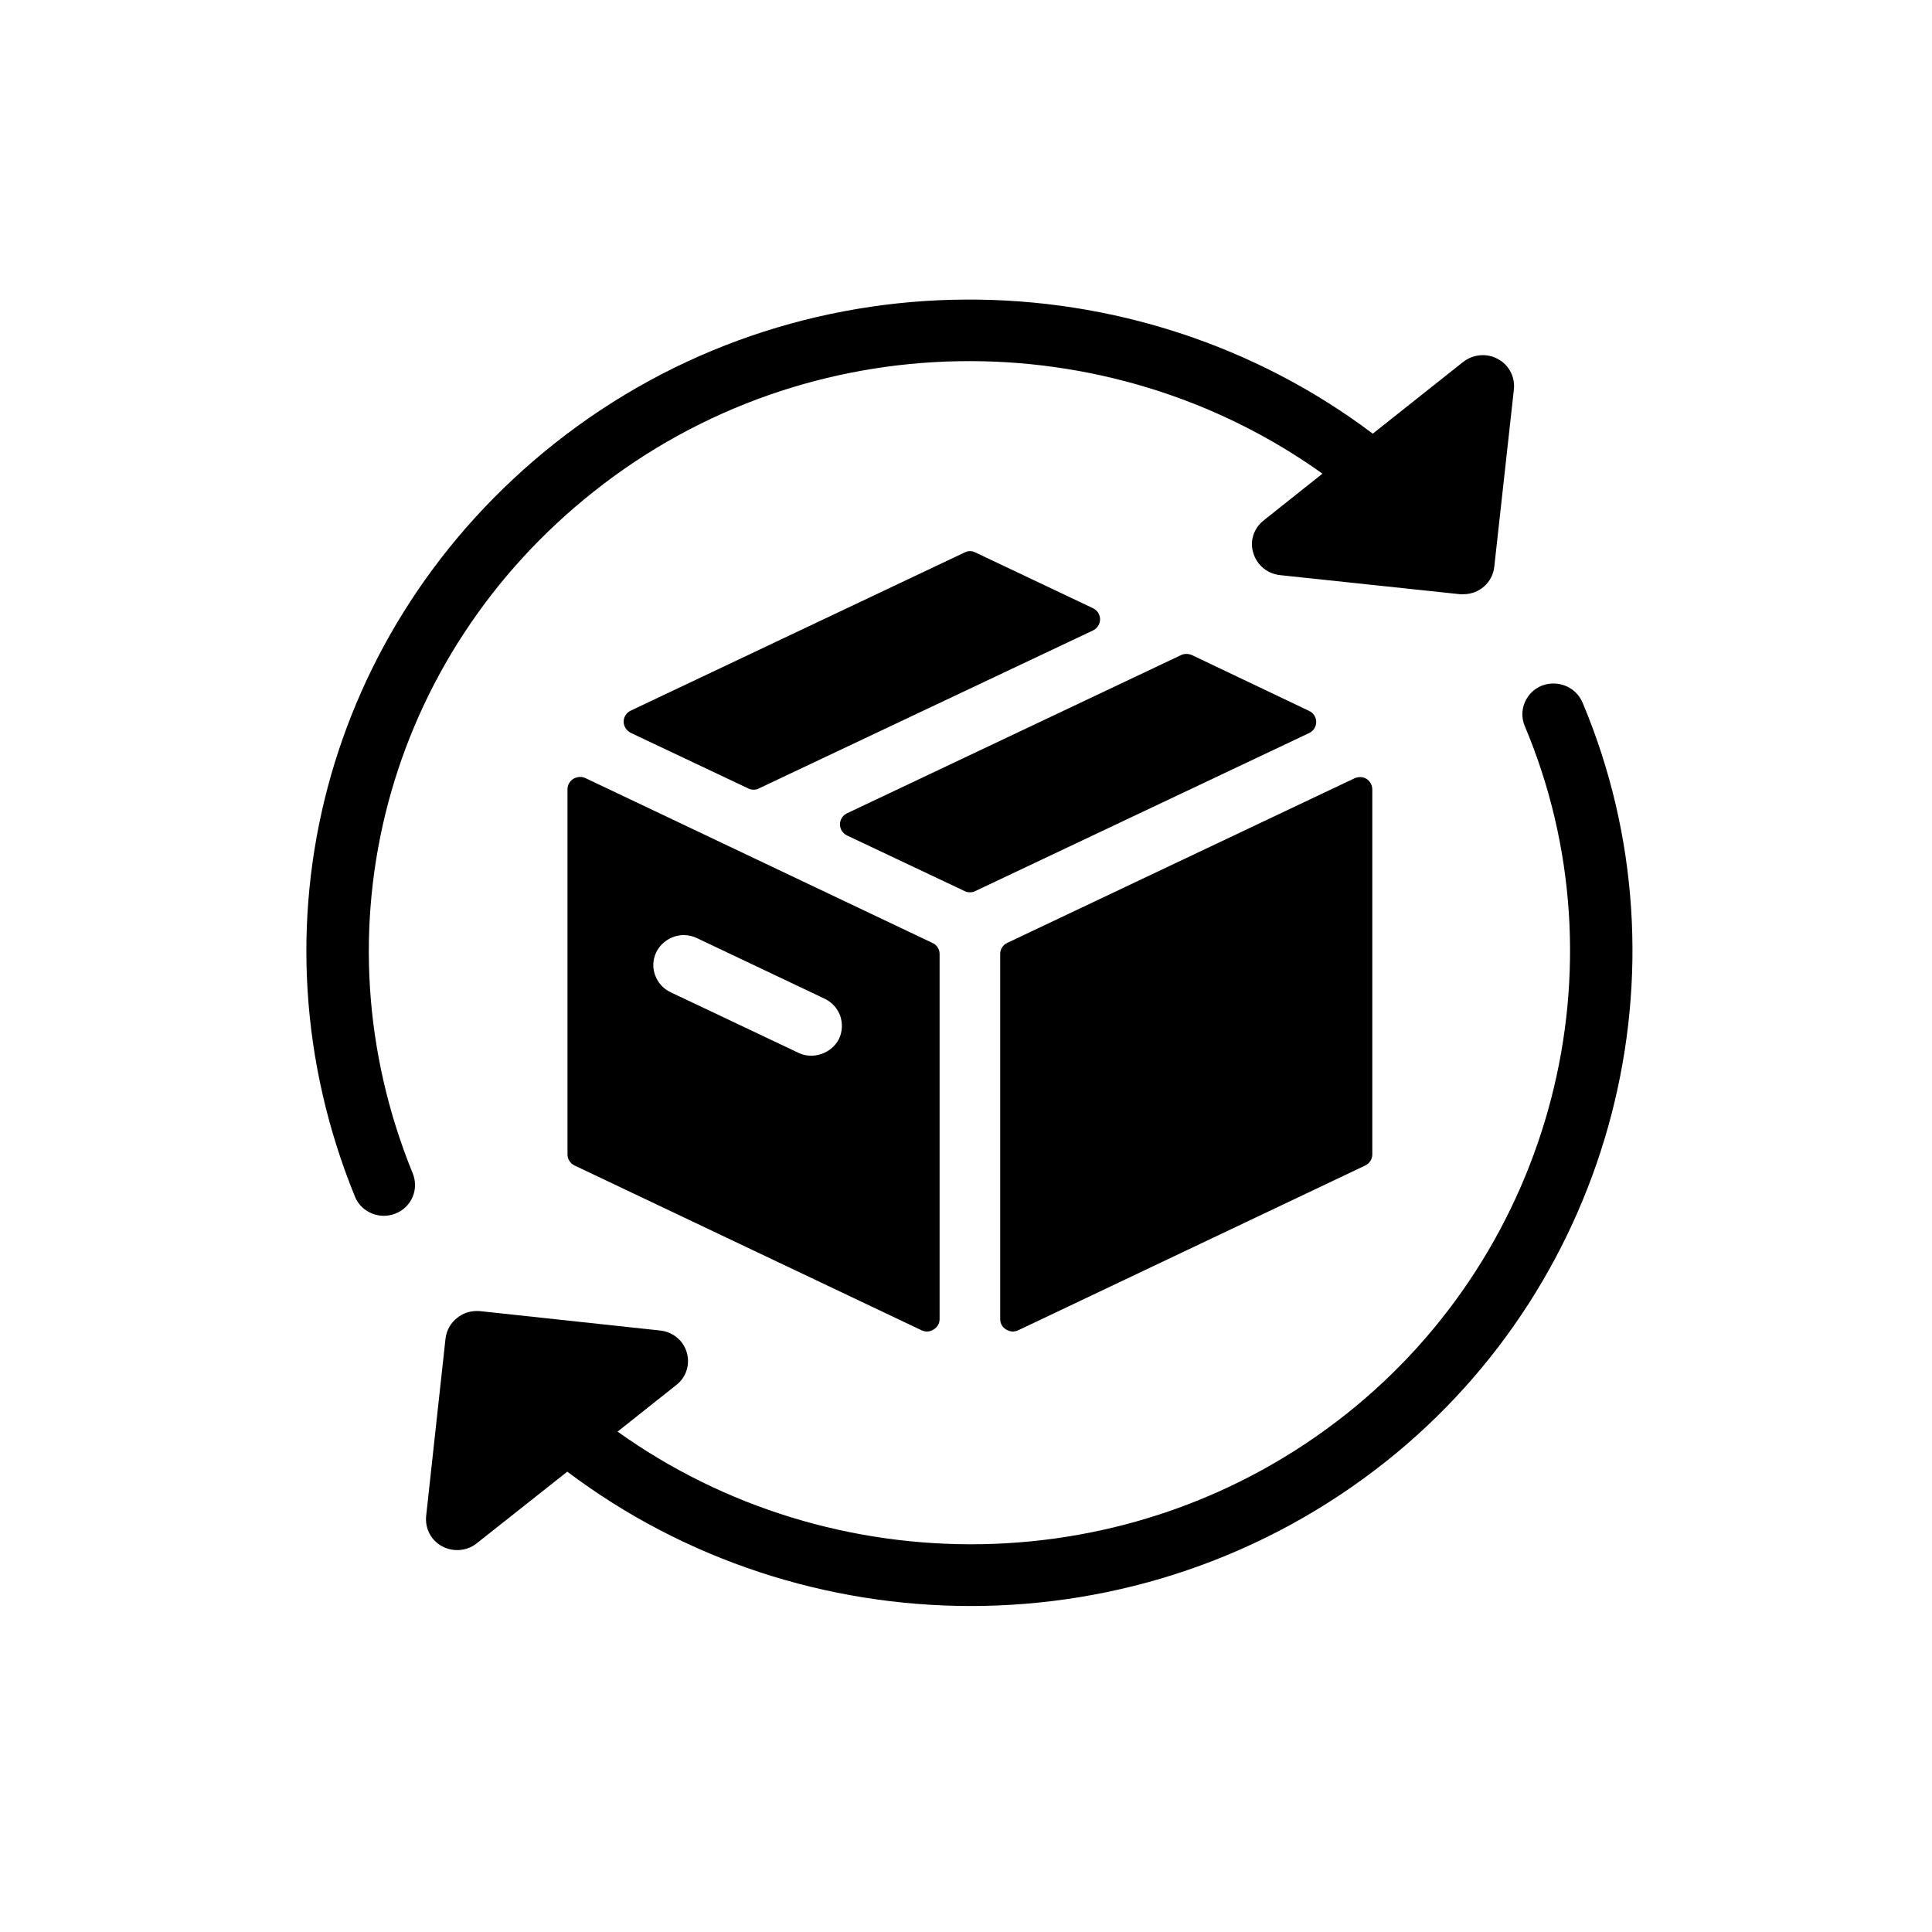
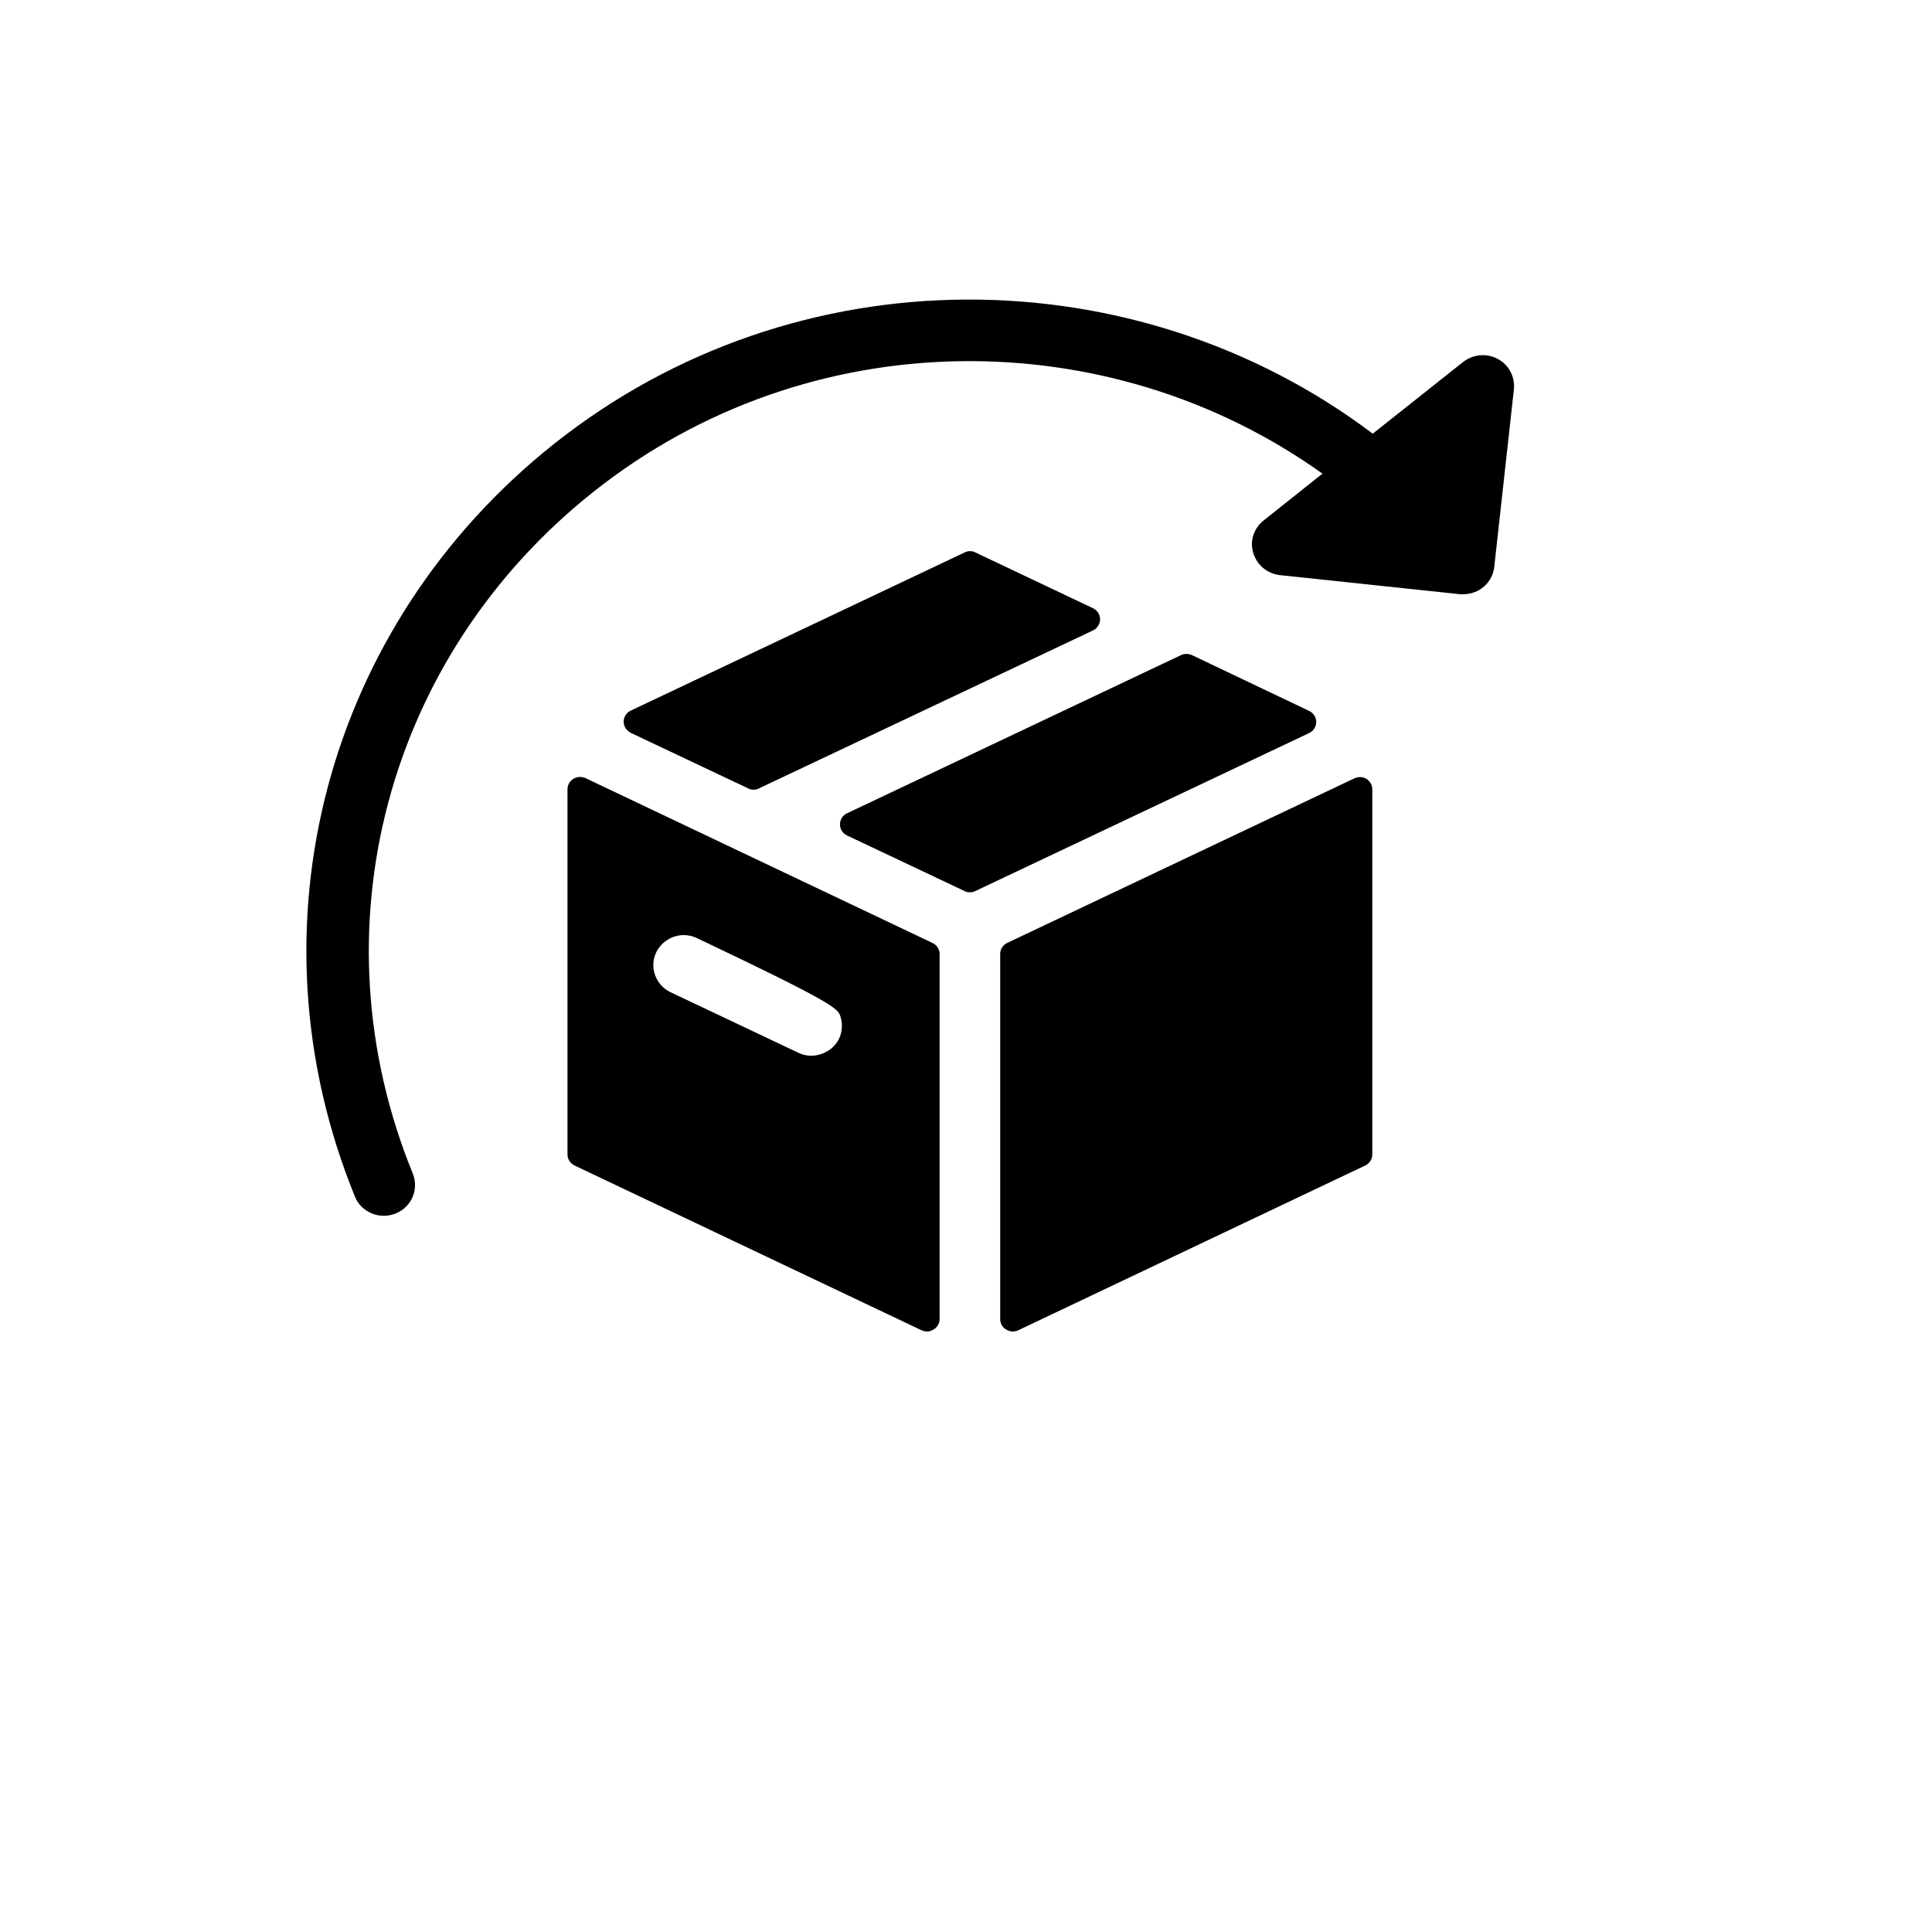
<svg xmlns="http://www.w3.org/2000/svg" version="1.2" preserveAspectRatio="xMidYMid meet" height="40" viewBox="0 0 30 30" zoomAndPan="magnify" width="40">
  <defs>
    <clipPath id="de5b91b038">
-       <path d="M 6 10 L 26 10 L 26 24.941 L 6 24.941 Z M 6 10" />
-     </clipPath>
+       </clipPath>
  </defs>
  <g id="f1a6236490">
    <path d="M 16.973 9.445 L 15.145 8.578 C 15.094 8.551 15.031 8.551 14.98 8.578 L 9.793 11.035 C 9.727 11.066 9.684 11.133 9.684 11.207 C 9.684 11.277 9.727 11.344 9.793 11.379 L 11.617 12.242 C 11.645 12.258 11.672 12.262 11.703 12.262 C 11.73 12.262 11.762 12.258 11.785 12.242 L 16.973 9.789 C 17.039 9.758 17.082 9.688 17.082 9.617 C 17.082 9.543 17.039 9.477 16.973 9.445 Z M 16.973 9.445" style="stroke:none;fill-rule:nonzero;fill:#000000;fill-opacity:1;" />
-     <path d="M 8.902 12.094 C 8.848 12.129 8.812 12.188 8.812 12.254 L 8.812 17.926 C 8.812 18 8.855 18.066 8.922 18.098 L 14.309 20.656 C 14.336 20.668 14.367 20.676 14.395 20.676 C 14.43 20.676 14.465 20.664 14.496 20.645 C 14.555 20.609 14.59 20.551 14.59 20.484 L 14.59 14.812 C 14.59 14.738 14.547 14.672 14.477 14.641 L 9.09 12.082 C 9.031 12.055 8.961 12.059 8.902 12.094 Z M 10.191 14.785 C 10.27 14.625 10.438 14.52 10.617 14.52 C 10.688 14.52 10.754 14.535 10.82 14.566 L 12.805 15.508 C 12.918 15.562 13.004 15.656 13.047 15.773 C 13.086 15.891 13.082 16.02 13.027 16.133 C 12.918 16.352 12.629 16.461 12.398 16.348 L 10.41 15.406 C 10.297 15.352 10.215 15.258 10.172 15.141 C 10.129 15.023 10.137 14.898 10.191 14.785 Z M 10.191 14.785" style="stroke:none;fill-rule:nonzero;fill:#000000;fill-opacity:1;" />
+     <path d="M 8.902 12.094 C 8.848 12.129 8.812 12.188 8.812 12.254 L 8.812 17.926 C 8.812 18 8.855 18.066 8.922 18.098 L 14.309 20.656 C 14.336 20.668 14.367 20.676 14.395 20.676 C 14.43 20.676 14.465 20.664 14.496 20.645 C 14.555 20.609 14.59 20.551 14.59 20.484 L 14.59 14.812 C 14.59 14.738 14.547 14.672 14.477 14.641 L 9.09 12.082 C 9.031 12.055 8.961 12.059 8.902 12.094 Z M 10.191 14.785 C 10.27 14.625 10.438 14.52 10.617 14.52 C 10.688 14.52 10.754 14.535 10.82 14.566 C 12.918 15.562 13.004 15.656 13.047 15.773 C 13.086 15.891 13.082 16.02 13.027 16.133 C 12.918 16.352 12.629 16.461 12.398 16.348 L 10.41 15.406 C 10.297 15.352 10.215 15.258 10.172 15.141 C 10.129 15.023 10.137 14.898 10.191 14.785 Z M 10.191 14.785" style="stroke:none;fill-rule:nonzero;fill:#000000;fill-opacity:1;" />
    <path d="M 15.531 14.812 L 15.531 20.484 C 15.531 20.551 15.566 20.613 15.625 20.645 C 15.656 20.664 15.691 20.676 15.727 20.676 C 15.754 20.676 15.785 20.668 15.812 20.656 L 21.199 18.098 C 21.266 18.066 21.309 18 21.309 17.926 L 21.309 12.258 C 21.309 12.191 21.273 12.129 21.219 12.094 C 21.16 12.059 21.09 12.059 21.031 12.086 L 15.641 14.641 C 15.574 14.672 15.531 14.738 15.531 14.812 Z M 15.531 14.812" style="stroke:none;fill-rule:nonzero;fill:#000000;fill-opacity:1;" />
    <path d="M 20.328 11.039 L 18.508 10.172 C 18.453 10.148 18.391 10.148 18.34 10.172 L 13.152 12.629 C 13.086 12.66 13.043 12.727 13.043 12.801 C 13.043 12.875 13.086 12.941 13.152 12.973 L 14.977 13.836 C 15.004 13.852 15.031 13.855 15.062 13.855 C 15.09 13.855 15.117 13.852 15.145 13.836 L 20.328 11.383 C 20.395 11.352 20.438 11.285 20.438 11.211 C 20.438 11.137 20.395 11.07 20.328 11.039 Z M 20.328 11.039" style="stroke:none;fill-rule:nonzero;fill:#000000;fill-opacity:1;" />
    <path d="M 5.961 18.879 C 6.02 18.879 6.082 18.867 6.141 18.844 C 6.391 18.746 6.508 18.469 6.41 18.223 C 4.867 14.445 5.996 10.191 9.215 7.637 C 12.559 4.98 17.215 4.98 20.535 7.355 L 19.621 8.082 C 19.469 8.203 19.402 8.402 19.461 8.586 C 19.516 8.773 19.676 8.906 19.871 8.93 L 22.672 9.227 C 22.688 9.227 22.707 9.227 22.723 9.227 C 22.969 9.227 23.176 9.047 23.203 8.801 L 23.508 6.043 C 23.527 5.852 23.43 5.664 23.258 5.574 C 23.086 5.48 22.875 5.5 22.719 5.621 L 21.316 6.734 C 17.637 3.961 12.371 3.902 8.605 6.891 C 5.051 9.715 3.809 14.41 5.512 18.582 C 5.586 18.766 5.77 18.879 5.961 18.879 Z M 5.961 18.879" style="stroke:none;fill-rule:nonzero;fill:#000000;fill-opacity:1;" />
    <g clip-path="url(#de5b91b038)" clip-rule="nonzero">
-       <path d="M 24.574 10.91 C 24.469 10.664 24.188 10.551 23.938 10.648 C 23.691 10.75 23.574 11.031 23.676 11.273 C 25.254 15.016 24.113 19.406 20.91 21.953 C 17.566 24.609 12.91 24.605 9.59 22.23 L 10.504 21.504 C 10.656 21.387 10.719 21.184 10.664 21 C 10.609 20.812 10.445 20.68 10.25 20.66 L 7.453 20.359 C 7.324 20.348 7.195 20.383 7.098 20.465 C 6.996 20.543 6.934 20.66 6.918 20.785 L 6.617 23.543 C 6.598 23.734 6.695 23.922 6.867 24.012 C 6.941 24.051 7.02 24.07 7.098 24.07 C 7.207 24.07 7.316 24.035 7.402 23.965 L 8.809 22.852 C 10.633 24.227 12.844 24.938 15.074 24.938 C 17.34 24.938 19.621 24.203 21.52 22.695 C 25.055 19.887 26.312 15.039 24.574 10.91 Z M 24.574 10.91" style="stroke:none;fill-rule:nonzero;fill:#000000;fill-opacity:1;" />
-     </g>
+       </g>
  </g>
</svg>